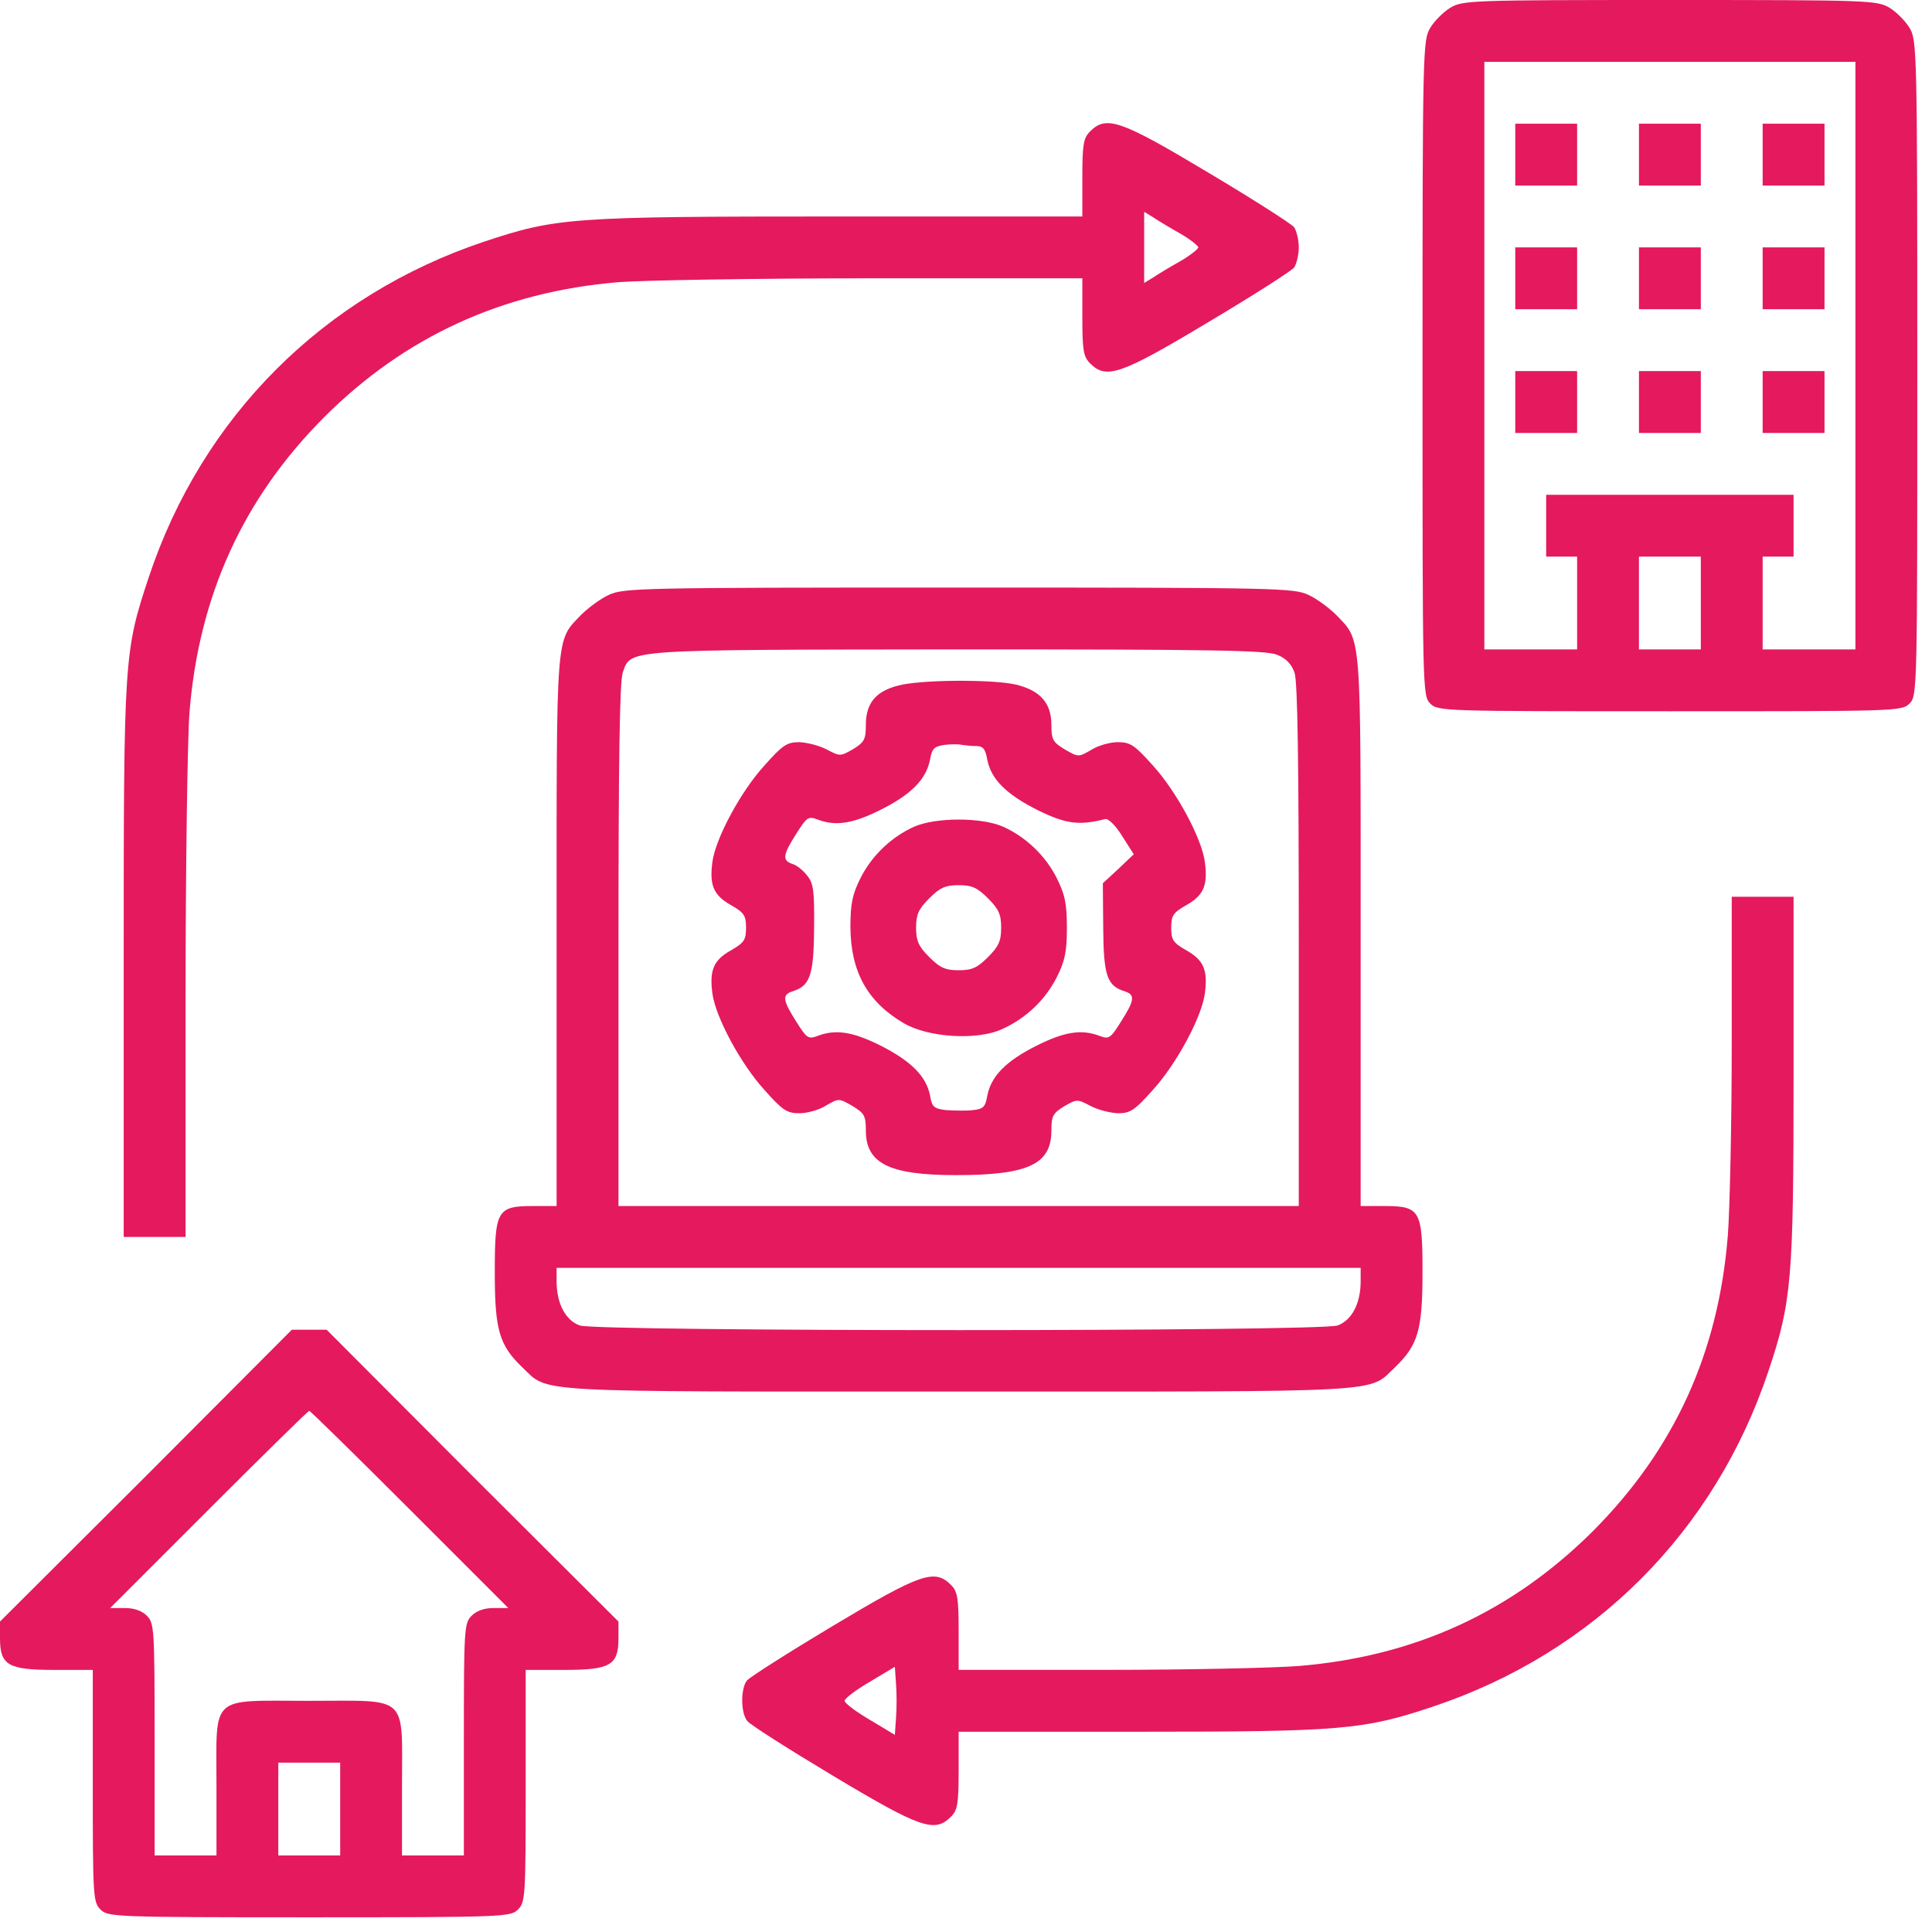
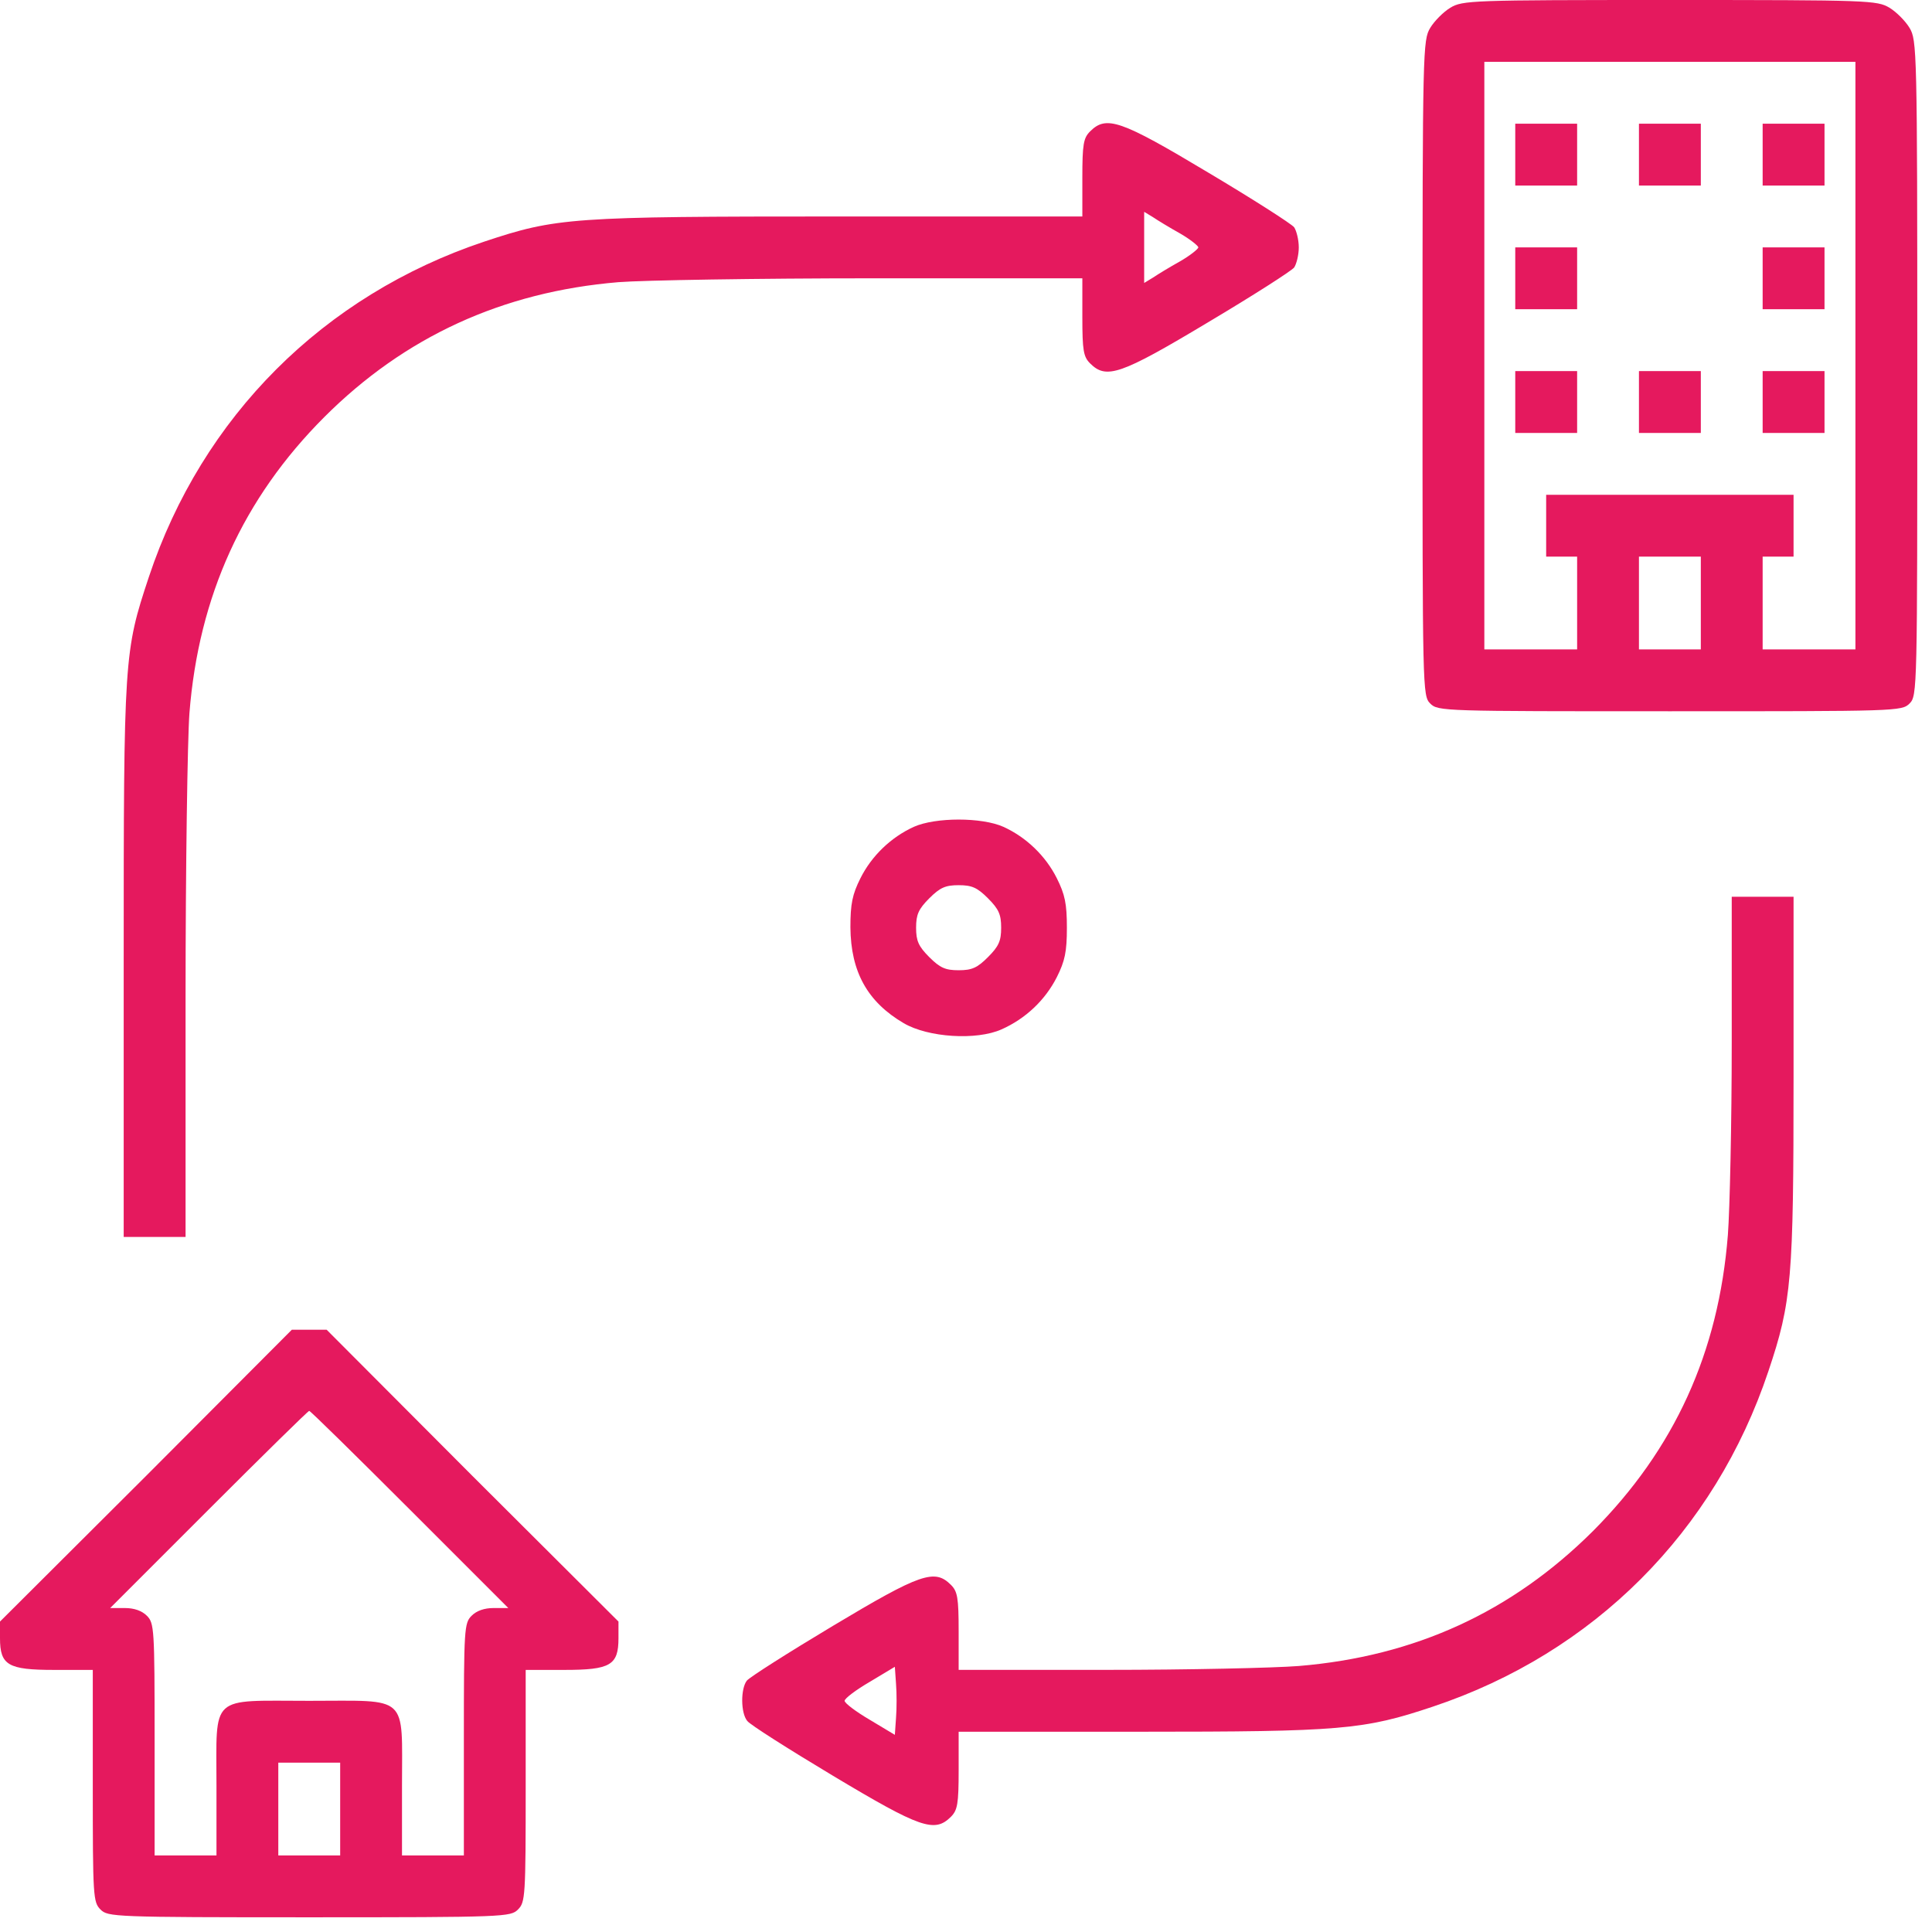
<svg xmlns="http://www.w3.org/2000/svg" width="41" height="41" viewBox="0 0 41 41" fill="none">
  <path d="M30.778 0.164C30.631 0.254 30.442 0.443 30.352 0.591C30.196 0.853 30.188 1.017 30.188 7.809C30.188 14.659 30.188 14.766 30.352 14.93C30.516 15.094 30.622 15.094 35.438 15.094C40.253 15.094 40.359 15.094 40.523 14.93C40.688 14.766 40.688 14.659 40.688 7.809C40.688 1.017 40.679 0.853 40.523 0.591C40.433 0.443 40.245 0.254 40.097 0.164C39.834 0.008 39.67 9.53674e-07 35.438 9.53674e-07C31.205 9.53674e-07 31.041 0.008 30.778 0.164ZM39.375 7.547V13.781H38.391H37.406V12.797V11.812H37.734H38.062V11.156V10.5H35.438H32.812V11.156V11.812H33.141H33.469V12.797V13.781H32.484H31.5V7.547V1.312H35.438H39.375V7.547ZM36.094 12.797V13.781H35.438H34.781V12.797V11.812H35.438H36.094V12.797Z" fill="#E5195E" />
  <path d="M32.156 3.281V3.938H32.812H33.469V3.281V2.625H32.812H32.156V3.281Z" fill="#E5195E" />
  <path d="M34.781 3.281V3.938H35.438H36.094V3.281V2.625H35.438H34.781V3.281Z" fill="#E5195E" />
  <path d="M37.406 3.281V3.938H38.062H38.719V3.281V2.625H38.062H37.406V3.281Z" fill="#E5195E" />
  <path d="M32.156 5.906V6.562H32.812H33.469V5.906V5.25H32.812H32.156V5.906Z" fill="#E5195E" />
-   <path d="M34.781 5.906V6.562H35.438H36.094V5.906V5.25H35.438H34.781V5.906Z" fill="#E5195E" />
  <path d="M37.406 5.906V6.562H38.062H38.719V5.906V5.25H38.062H37.406V5.906Z" fill="#E5195E" />
  <path d="M32.156 8.531V9.188H32.812H33.469V8.531V7.875H32.812H32.156V8.531Z" fill="#E5195E" />
  <path d="M34.781 8.531V9.188H35.438H36.094V8.531V7.875H35.438H34.781V8.531Z" fill="#E5195E" />
  <path d="M37.406 8.531V9.188H38.062H38.719V8.531V7.875H38.062H37.406V8.531Z" fill="#E5195E" />
  <path d="M23.133 2.789C22.993 2.929 22.969 3.06 22.969 3.773V4.594H17.825C12.1 4.594 11.812 4.618 10.278 5.127C6.866 6.267 4.29 8.843 3.158 12.247C2.633 13.831 2.625 13.929 2.625 20.401V26.25H3.281H3.938V21.18C3.938 18.4 3.979 15.676 4.02 15.135C4.216 12.649 5.16 10.574 6.882 8.851C8.589 7.145 10.664 6.193 13.125 5.988C13.642 5.947 16.07 5.906 18.523 5.906H22.969V6.727C22.969 7.44 22.993 7.571 23.133 7.711C23.477 8.055 23.773 7.957 25.635 6.841C26.586 6.275 27.407 5.75 27.464 5.677C27.513 5.603 27.562 5.414 27.562 5.25C27.562 5.086 27.513 4.897 27.464 4.823C27.407 4.75 26.586 4.225 25.635 3.659C23.773 2.543 23.477 2.445 23.133 2.789ZM25.044 4.955C25.257 5.078 25.43 5.217 25.43 5.25C25.43 5.283 25.257 5.422 25.044 5.545C24.823 5.668 24.568 5.824 24.47 5.89L24.281 6.005V5.25V4.495L24.47 4.61C24.568 4.676 24.823 4.832 25.044 4.955Z" fill="#E5195E" />
-   <path d="M12.92 12.625C12.739 12.707 12.477 12.904 12.329 13.051C11.788 13.617 11.812 13.347 11.812 19.77V25.594H11.32C10.549 25.594 10.5 25.676 10.5 27.005C10.5 28.235 10.598 28.547 11.082 29.015C11.665 29.564 11.107 29.531 20.344 29.531C29.581 29.531 29.023 29.564 29.605 29.015C30.089 28.547 30.188 28.235 30.188 27.005C30.188 25.676 30.138 25.594 29.367 25.594H28.875V19.77C28.875 13.347 28.9 13.617 28.358 13.051C28.21 12.904 27.948 12.707 27.768 12.625C27.456 12.477 27.087 12.469 20.344 12.469C13.601 12.469 13.232 12.477 12.92 12.625ZM27.103 13.896C27.292 13.97 27.407 14.093 27.472 14.274C27.538 14.462 27.562 16.16 27.562 20.065V25.594H20.344H13.125V20.065C13.125 16.16 13.15 14.462 13.215 14.274C13.396 13.773 13.174 13.79 20.327 13.781C25.7 13.781 26.873 13.798 27.103 13.896ZM28.875 27.194C28.875 27.661 28.686 28.022 28.383 28.129C27.997 28.26 12.69 28.26 12.305 28.129C12.001 28.022 11.812 27.661 11.812 27.194V26.906H20.344H28.875V27.194Z" fill="#E5195E" />
-   <path d="M19.048 14.552C18.58 14.675 18.375 14.93 18.375 15.381C18.375 15.693 18.342 15.75 18.104 15.898C17.834 16.053 17.825 16.053 17.547 15.906C17.391 15.824 17.136 15.758 16.964 15.75C16.702 15.75 16.611 15.807 16.218 16.25C15.717 16.8 15.184 17.793 15.118 18.293C15.053 18.785 15.143 18.998 15.504 19.203C15.791 19.368 15.832 19.425 15.832 19.688C15.832 19.95 15.791 20.007 15.504 20.172C15.143 20.377 15.053 20.59 15.118 21.082C15.184 21.582 15.717 22.575 16.218 23.125C16.611 23.568 16.702 23.625 16.964 23.625C17.136 23.625 17.391 23.551 17.53 23.461C17.801 23.305 17.801 23.305 18.088 23.469C18.342 23.625 18.375 23.674 18.375 23.994C18.375 24.691 18.875 24.938 20.286 24.938C21.82 24.938 22.312 24.708 22.312 23.994C22.312 23.682 22.345 23.625 22.583 23.477C22.854 23.322 22.862 23.322 23.141 23.469C23.297 23.551 23.551 23.617 23.724 23.625C23.986 23.625 24.076 23.568 24.47 23.125C24.97 22.575 25.504 21.582 25.569 21.082C25.635 20.59 25.545 20.377 25.184 20.172C24.896 20.007 24.855 19.95 24.855 19.688C24.855 19.425 24.896 19.368 25.184 19.203C25.545 18.998 25.635 18.785 25.569 18.293C25.504 17.793 24.97 16.8 24.47 16.25C24.076 15.807 23.986 15.75 23.724 15.75C23.551 15.75 23.297 15.824 23.157 15.914C22.887 16.07 22.887 16.07 22.6 15.906C22.345 15.75 22.312 15.701 22.312 15.381C22.312 14.921 22.075 14.651 21.558 14.528C21.066 14.413 19.507 14.421 19.048 14.552ZM20.713 15.832C20.861 15.832 20.91 15.889 20.951 16.119C21.033 16.538 21.353 16.857 22.025 17.194C22.624 17.489 22.903 17.522 23.453 17.382C23.518 17.366 23.674 17.514 23.814 17.743L24.06 18.129L23.732 18.441L23.404 18.744L23.412 19.704C23.42 20.713 23.494 20.926 23.879 21.041C24.093 21.115 24.076 21.23 23.789 21.681C23.568 22.034 23.535 22.058 23.338 21.984C22.952 21.837 22.591 21.894 22.001 22.189C21.345 22.518 21.033 22.837 20.951 23.256C20.91 23.494 20.869 23.535 20.639 23.559C20.5 23.576 20.253 23.568 20.081 23.559C19.819 23.527 19.778 23.494 19.737 23.248C19.655 22.837 19.335 22.518 18.687 22.189C18.096 21.894 17.735 21.837 17.35 21.984C17.153 22.058 17.12 22.034 16.898 21.681C16.611 21.23 16.595 21.115 16.808 21.041C17.186 20.926 17.268 20.713 17.276 19.72C17.284 18.908 17.268 18.752 17.128 18.58C17.046 18.473 16.907 18.359 16.816 18.334C16.595 18.26 16.611 18.145 16.898 17.694C17.12 17.341 17.153 17.317 17.35 17.391C17.735 17.538 18.096 17.481 18.687 17.186C19.343 16.857 19.655 16.538 19.737 16.119C19.778 15.881 19.827 15.84 20.049 15.807C20.188 15.791 20.352 15.791 20.409 15.807C20.475 15.816 20.606 15.832 20.713 15.832Z" fill="#E5195E" />
  <path d="M19.392 17.547C18.908 17.768 18.498 18.162 18.26 18.637C18.088 18.982 18.047 19.179 18.047 19.679C18.055 20.623 18.408 21.262 19.179 21.714C19.696 22.017 20.721 22.083 21.254 21.845C21.771 21.615 22.181 21.221 22.427 20.738C22.6 20.393 22.641 20.196 22.641 19.688C22.641 19.179 22.6 18.982 22.427 18.637C22.189 18.162 21.779 17.768 21.295 17.547C20.836 17.341 19.852 17.341 19.392 17.547ZM20.967 19.064C21.197 19.294 21.246 19.409 21.246 19.688C21.246 19.966 21.197 20.081 20.967 20.311C20.738 20.541 20.623 20.59 20.344 20.59C20.065 20.59 19.95 20.541 19.72 20.311C19.491 20.081 19.441 19.966 19.441 19.688C19.441 19.409 19.491 19.294 19.72 19.064C19.95 18.834 20.065 18.785 20.344 18.785C20.623 18.785 20.738 18.834 20.967 19.064Z" fill="#E5195E" />
  <path d="M36.75 22.124C36.75 23.83 36.709 25.668 36.668 26.209C36.471 28.703 35.536 30.753 33.805 32.492C32.082 34.207 30.032 35.15 27.562 35.355C27.046 35.396 25.208 35.437 23.485 35.437H20.344V34.617C20.344 33.903 20.319 33.772 20.18 33.633C19.835 33.288 19.54 33.387 17.678 34.502C16.734 35.068 15.906 35.593 15.848 35.667C15.717 35.839 15.717 36.348 15.857 36.52C15.906 36.594 16.734 37.119 17.678 37.685C19.54 38.801 19.835 38.899 20.18 38.555C20.319 38.415 20.344 38.284 20.344 37.57V36.75H24.183C28.465 36.75 28.941 36.709 30.409 36.217C33.822 35.077 36.389 32.509 37.529 29.096C38.022 27.628 38.062 27.152 38.062 22.862V19.031H37.406H36.75V22.124ZM19.015 36.455L18.99 36.816L18.457 36.496C18.162 36.323 17.924 36.143 17.924 36.094C17.924 36.044 18.162 35.864 18.457 35.692L18.99 35.372L19.015 35.733C19.031 35.93 19.031 36.258 19.015 36.455Z" fill="#E5195E" />
  <path d="M3.101 31.32L0 34.412V34.765C0 35.339 0.172 35.438 1.148 35.438H1.969V37.898C1.969 40.253 1.977 40.368 2.133 40.523C2.289 40.679 2.404 40.688 6.562 40.688C10.722 40.688 10.836 40.679 10.992 40.523C11.148 40.368 11.156 40.253 11.156 37.898V35.438H11.977C12.953 35.438 13.125 35.339 13.125 34.765V34.412L10.024 31.32L6.932 28.219H6.562H6.193L3.101 31.32ZM8.695 32.033L10.787 34.125H10.475C10.278 34.125 10.114 34.182 10.008 34.289C9.852 34.445 9.844 34.56 9.844 36.914V39.375H9.188H8.531V37.898C8.531 35.938 8.695 36.094 6.562 36.094C4.43 36.094 4.594 35.938 4.594 37.898V39.375H3.938H3.281V36.914C3.281 34.56 3.273 34.445 3.117 34.289C3.011 34.182 2.846 34.125 2.65 34.125H2.338L4.43 32.033C5.578 30.885 6.538 29.941 6.562 29.941C6.587 29.941 7.547 30.885 8.695 32.033ZM7.219 38.391V39.375H6.562H5.906V38.391V37.406H6.562H7.219V38.391Z" fill="#E5195E" />
</svg>